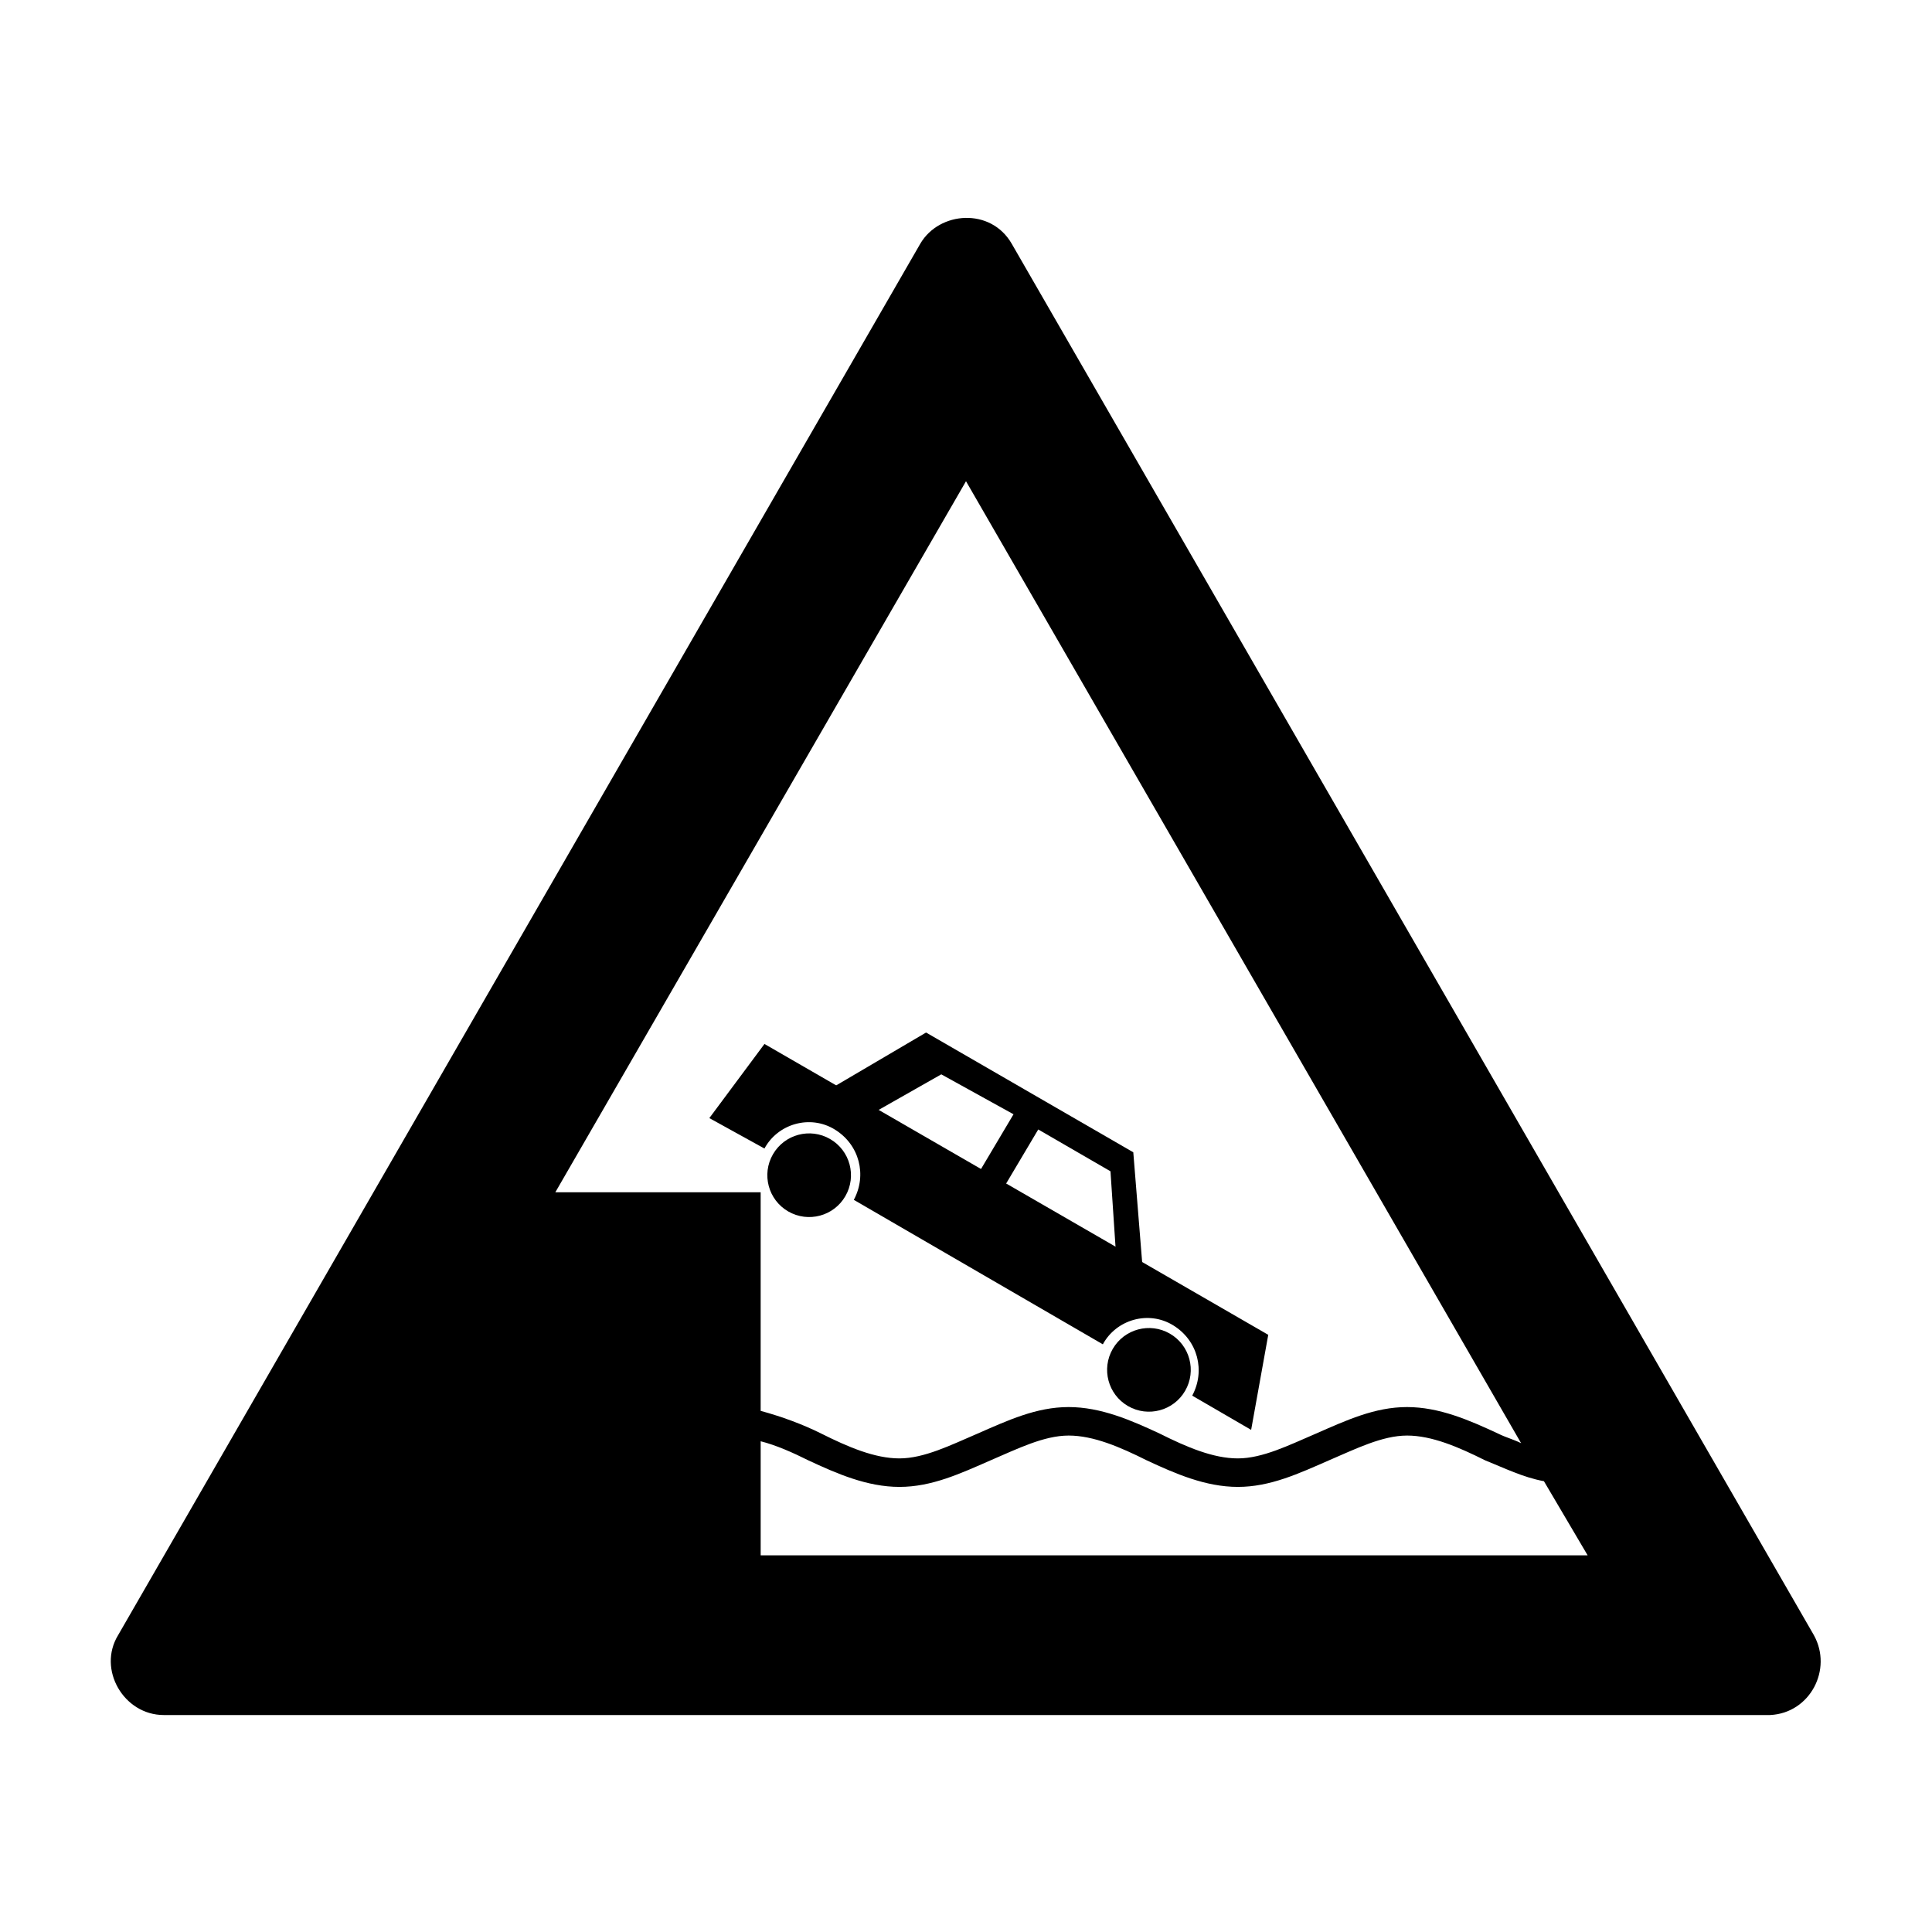
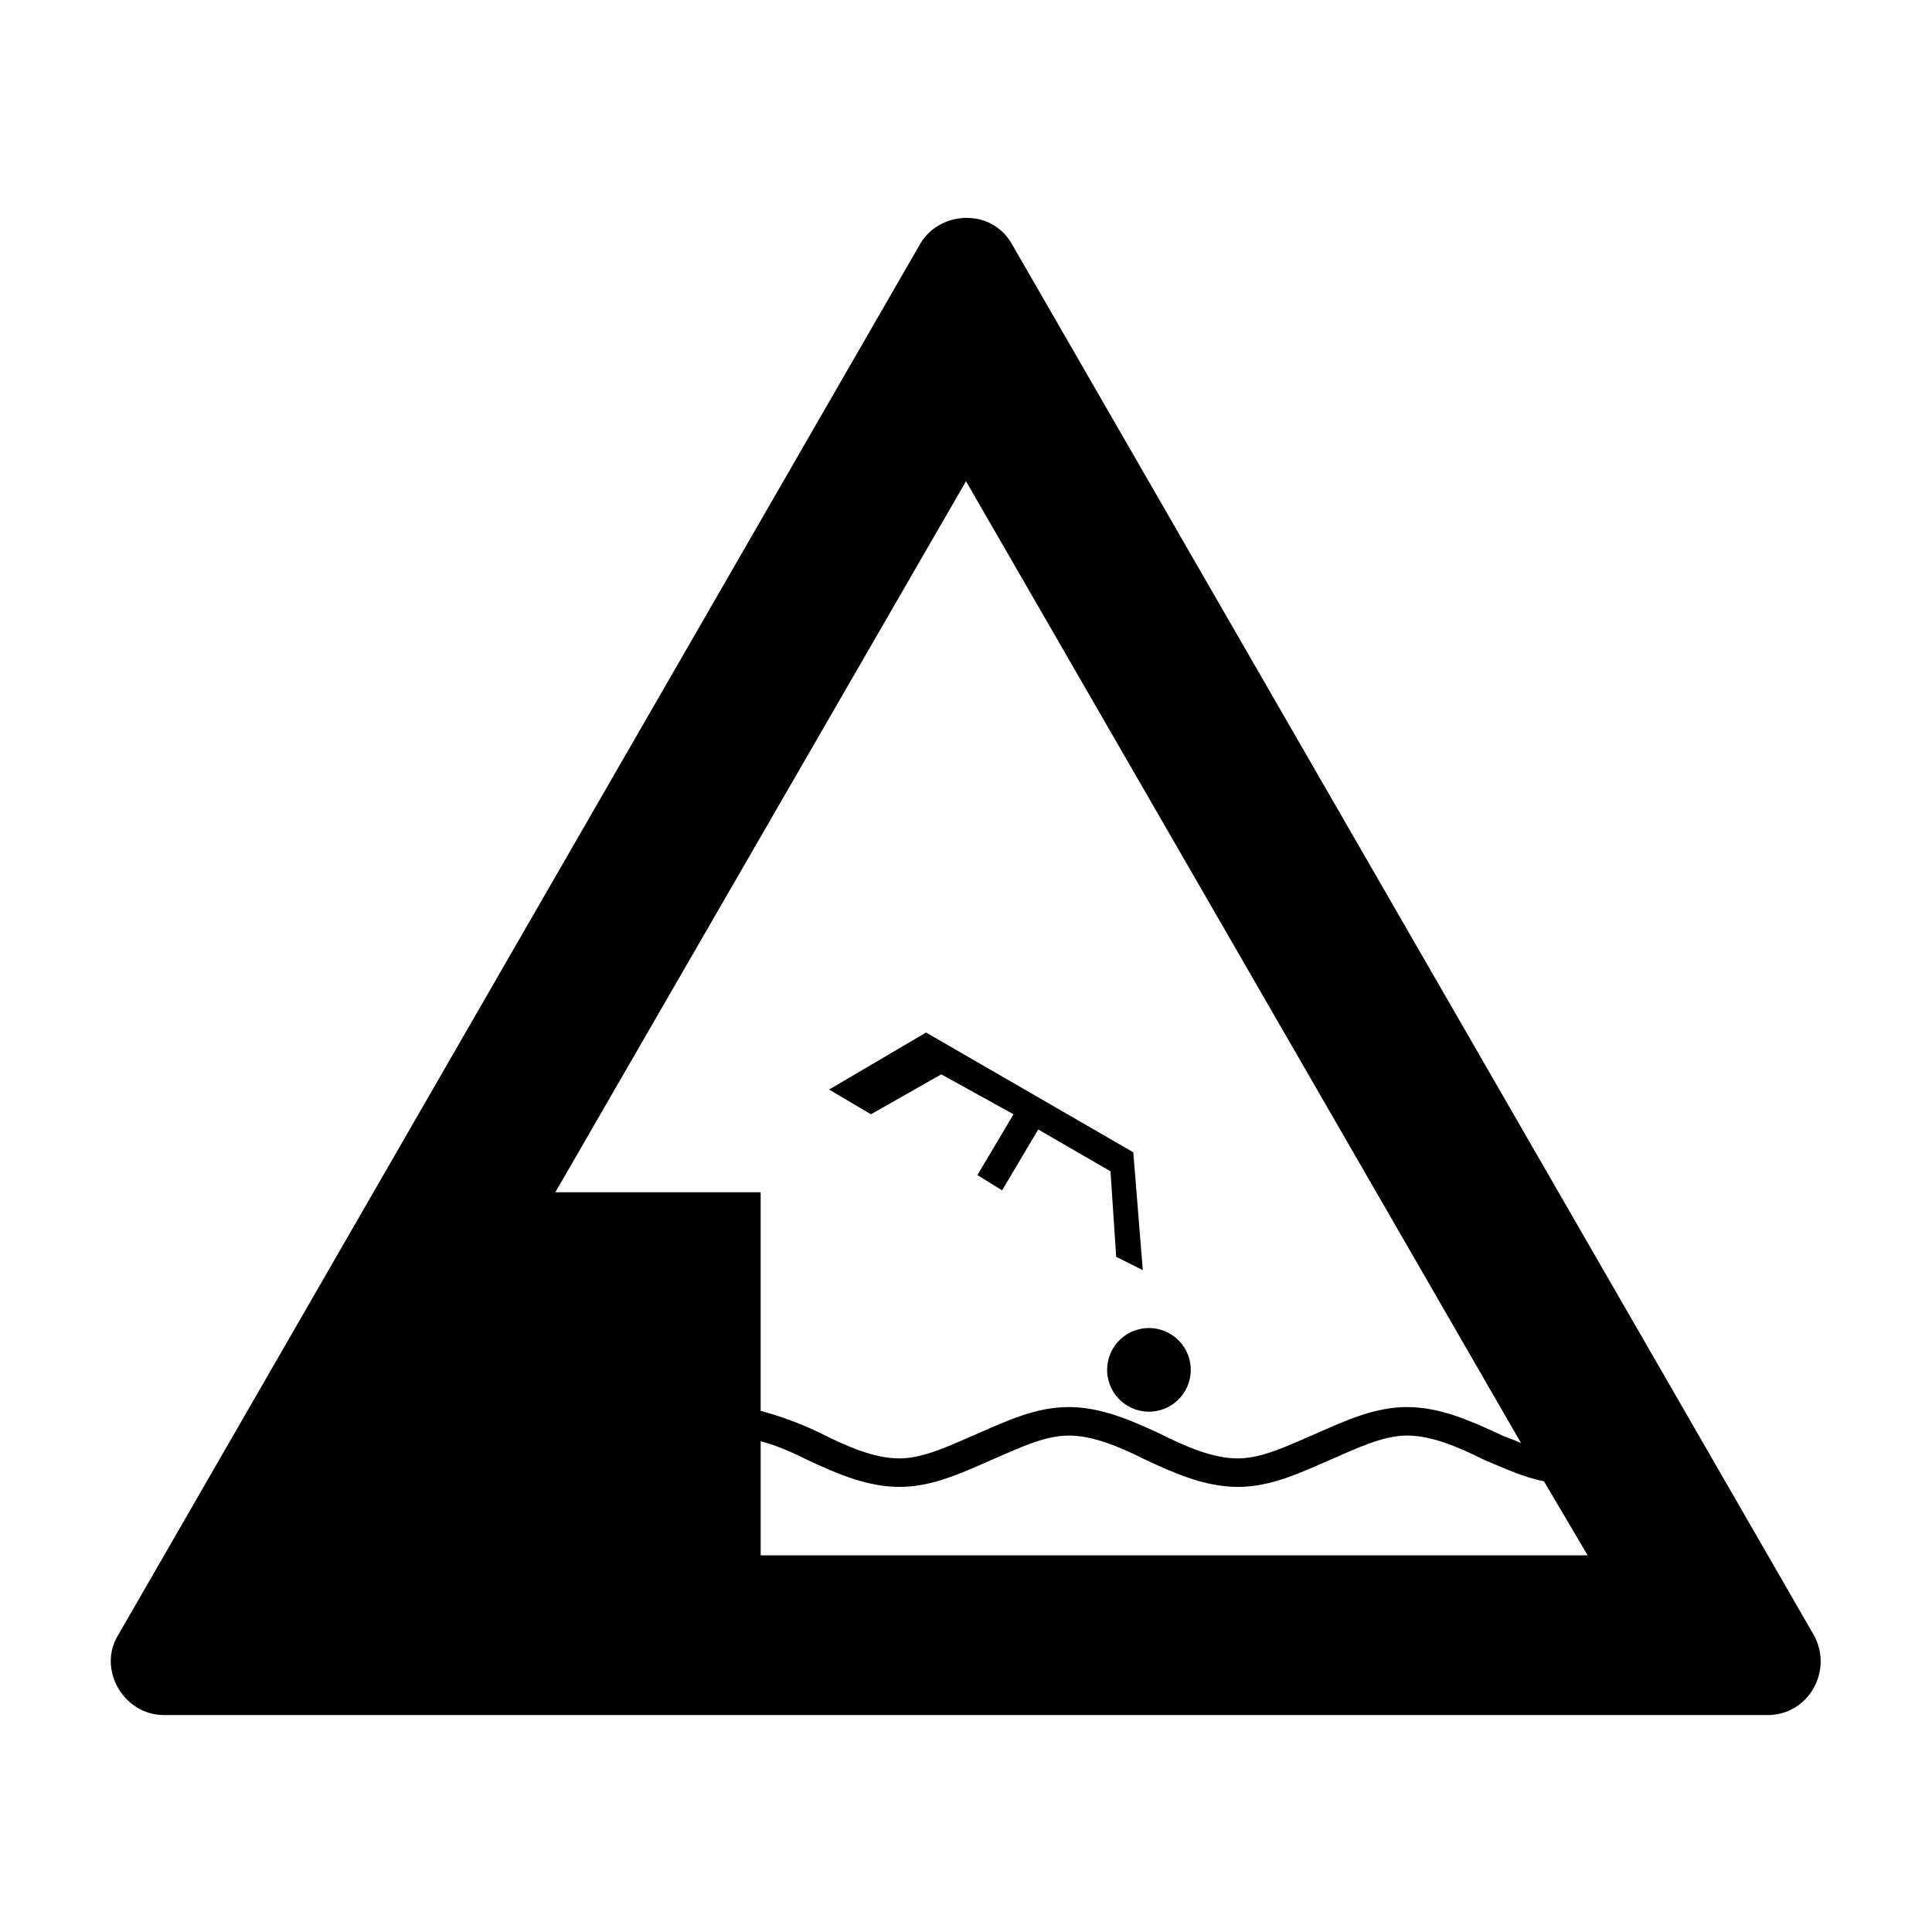
<svg xmlns="http://www.w3.org/2000/svg" fill="#000000" width="800px" height="800px" version="1.1" viewBox="144 144 512 512">
  <g>
-     <path d="m346.59 420.66 133.51 77.082-4.535 25.191-15.617-9.07c3.527-6.551 1.512-14.609-5.039-18.641-6.551-4.031-15.113-1.512-18.641 5.039l-66-38.289c3.527-6.551 1.512-14.609-5.039-18.641s-15.113-1.512-18.641 5.039l-14.605-8.062z" fill-rule="evenodd" />
    <path d="m389.42 417.63 54.914 31.738 2.519 31.238-7.051-3.527-1.512-22.672-19.145-11.086-9.574 16.125-6.551-4.031 9.574-16.121-19.145-10.582-18.641 10.582-11.086-6.551z" fill-rule="evenodd" />
-     <path d="m363.98 445.85c5.301 3.059 7.113 9.84 4.051 15.141-3.059 5.301-9.84 7.113-15.141 4.055-5.301-3.062-7.113-9.844-4.051-15.145 3.059-5.301 9.84-7.113 15.141-4.051" fill-rule="evenodd" />
    <path d="m454.03 497.43c5.301 3.066 7.109 9.848 4.047 15.145-3.066 5.301-9.844 7.113-15.145 4.047-5.301-3.062-7.109-9.844-4.047-15.145 3.066-5.297 9.844-7.109 15.145-4.047" fill-rule="evenodd" />
    <path d="m624.7 577.34-212.61-368.79c-5.543-9.574-19.145-8.566-24.184 0l-212.61 368.79c-5.543 9.07 1.512 21.16 12.09 21.16h425.72c10.582-0.504 16.625-12.094 11.59-21.16zm-224.7-305.81 147.11 254.93c-2.016-1.008-4.031-1.512-6.047-2.519-7.559-3.527-15.617-7.055-24.184-7.055-8.566 0-16.121 3.527-24.184 7.055-7.055 3.023-14.105 6.551-20.656 6.551s-13.602-3.023-20.656-6.551c-7.559-3.527-15.617-7.055-24.184-7.055s-16.121 3.527-24.184 7.055c-7.055 3.023-14.105 6.551-20.656 6.551s-13.602-3.023-20.656-6.551c-5.039-2.519-10.578-4.535-16.121-6.047v-57.934h-54.41zm-54.414 284.65v-30.23c4.031 1.008 8.566 3.023 12.594 5.039 7.559 3.527 15.617 7.055 24.184 7.055 8.566 0 16.121-3.527 24.184-7.055 7.055-3.023 14.105-6.551 20.656-6.551s13.602 3.023 20.656 6.551c7.559 3.527 15.617 7.055 24.184 7.055 8.566 0 16.121-3.527 24.184-7.055 7.055-3.023 14.105-6.551 20.656-6.551 6.551 0 13.602 3.023 20.656 6.551 5.039 2.016 10.078 4.535 15.617 5.543l11.586 19.648z" />
  </g>
</svg>